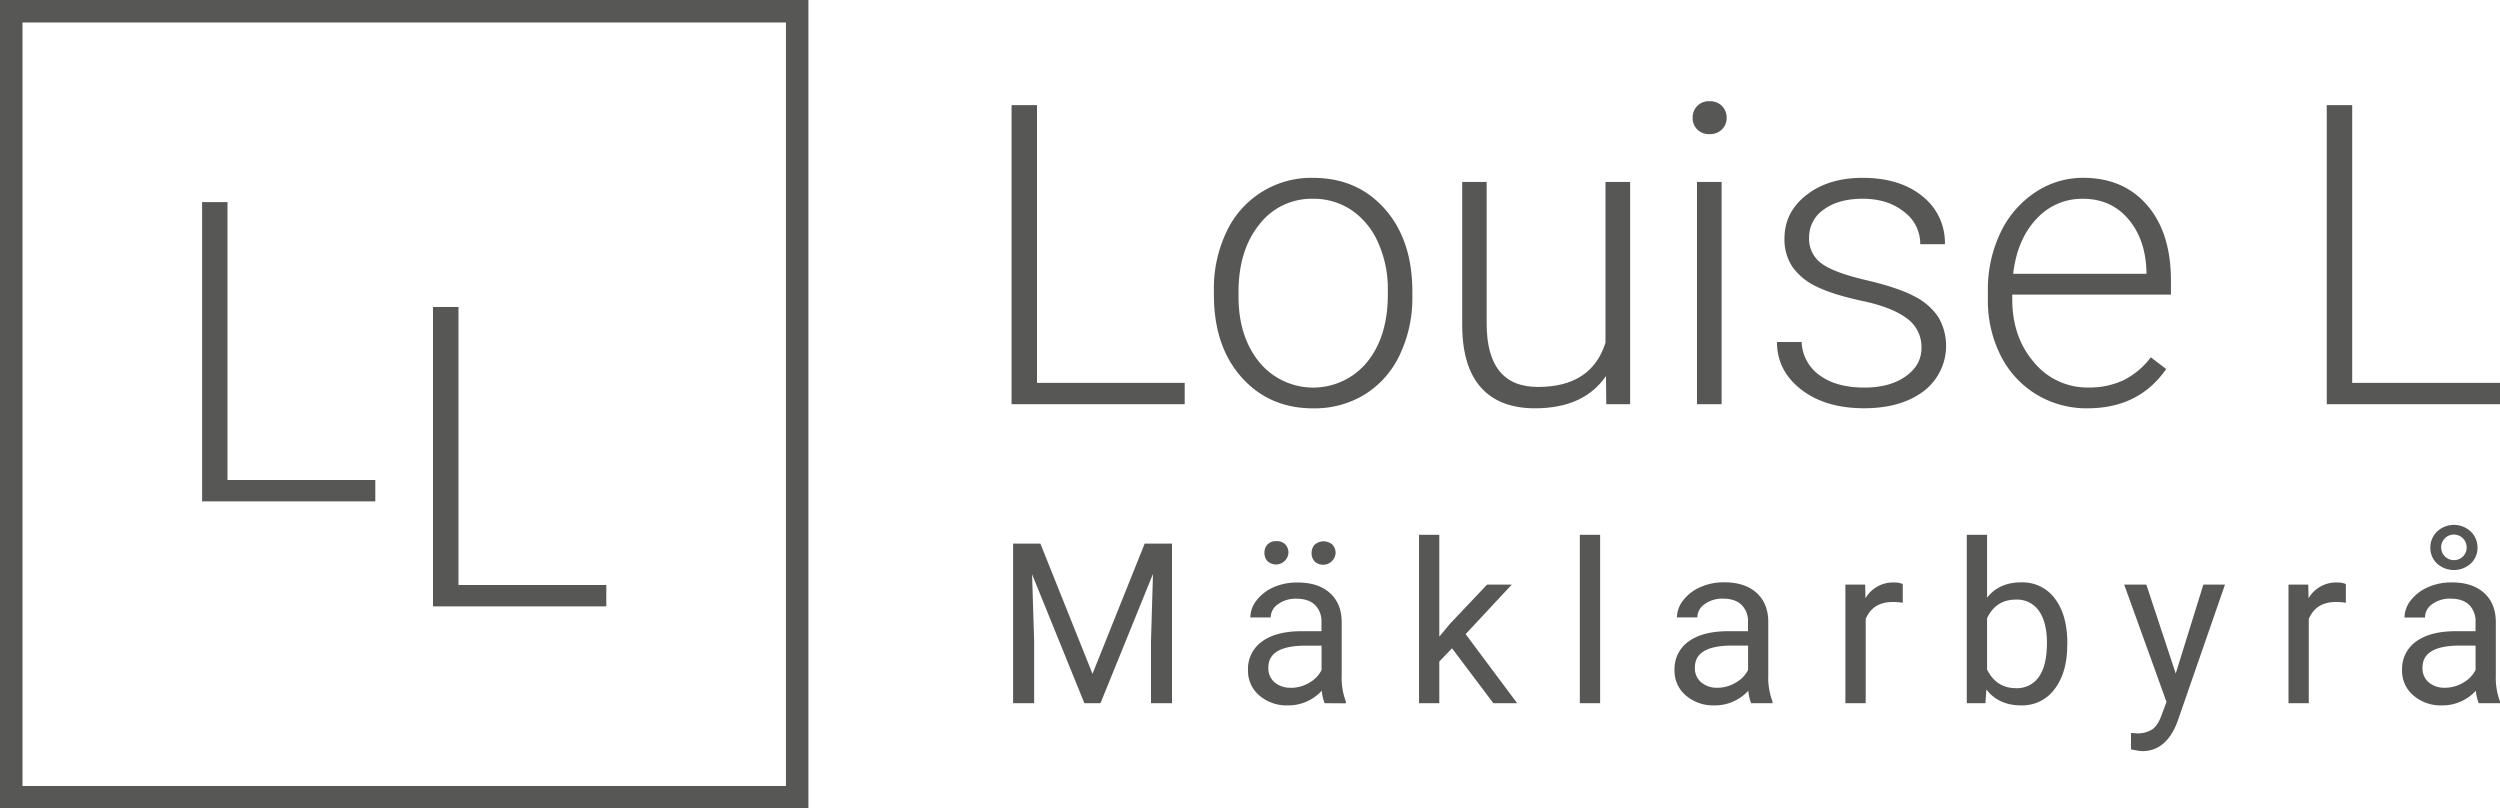
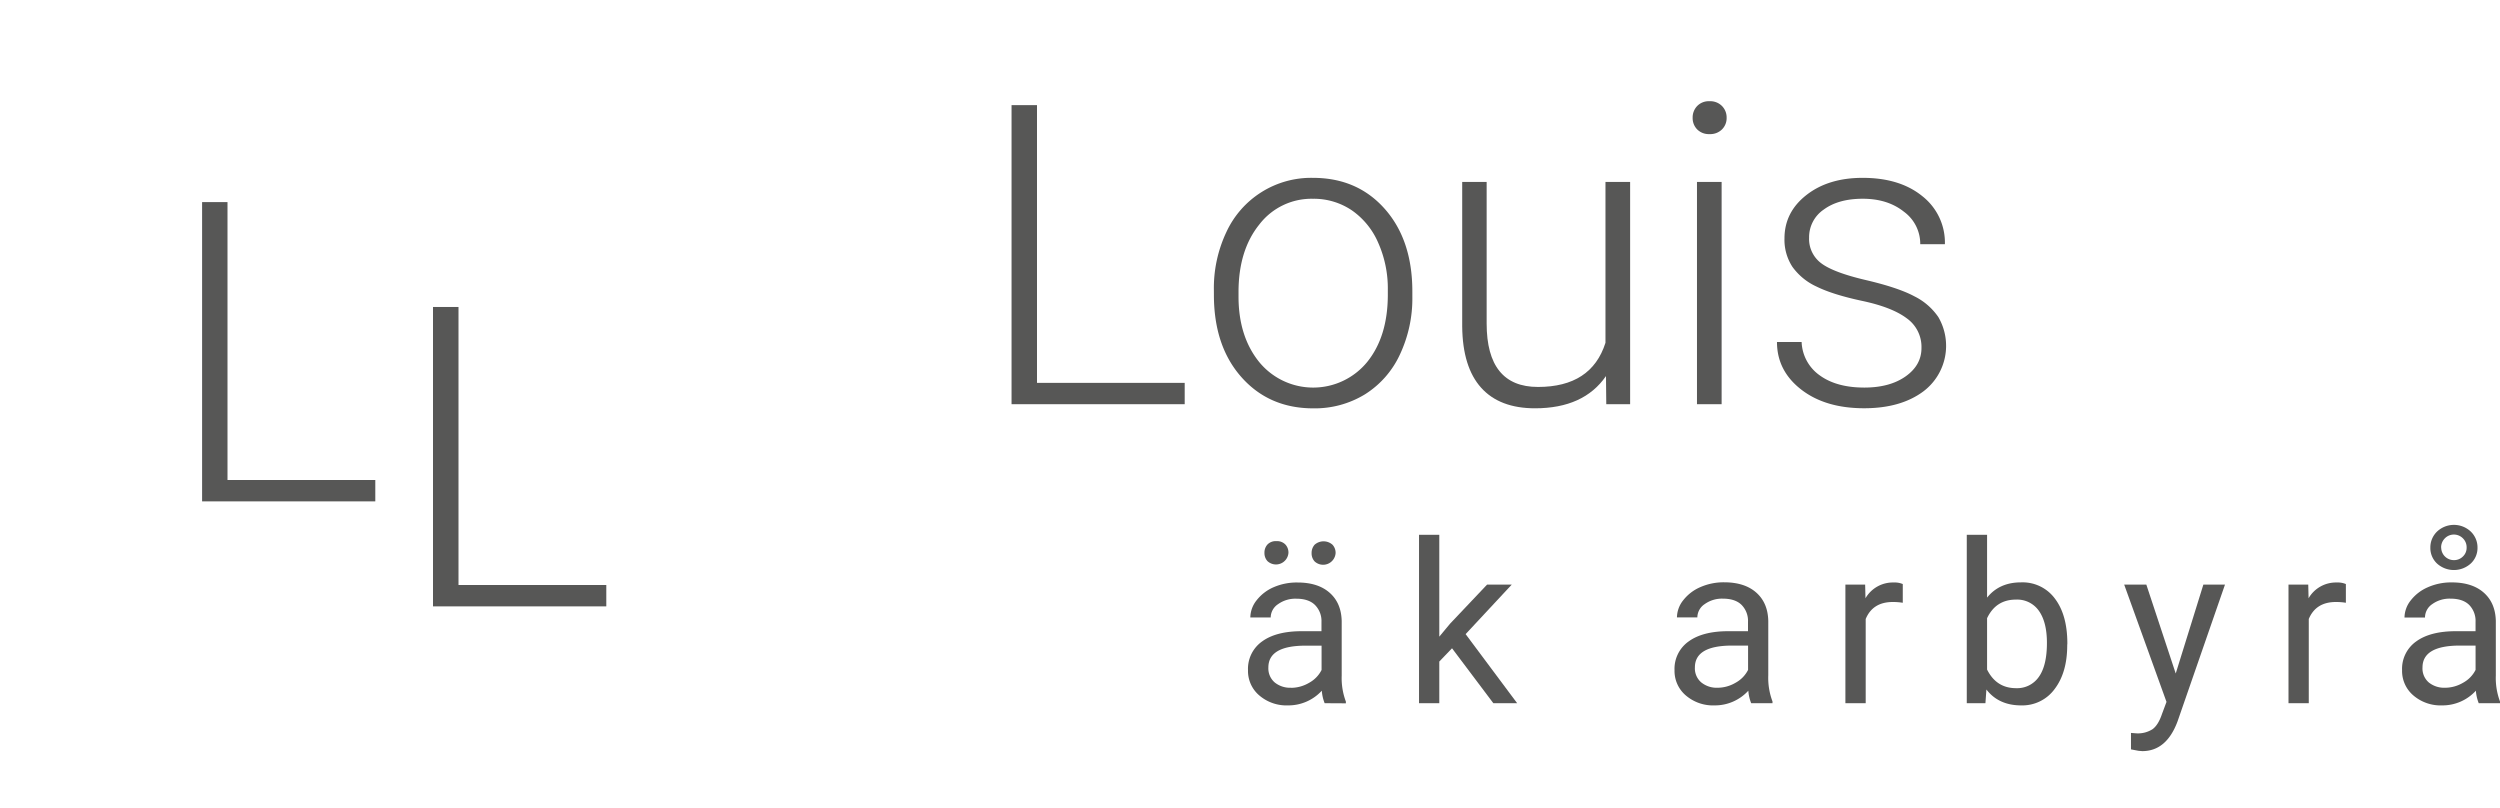
<svg xmlns="http://www.w3.org/2000/svg" viewBox="0 0 1000 323.36">
  <defs>
    <style>.cls-1{fill:#575756;}</style>
  </defs>
  <g id="Layer_2" data-name="Layer 2">
    <g id="Layer_1-2" data-name="Layer 1">
      <path class="cls-1" d="M91,192h59.12v8.55H80.84V80.84H91Z" />
      <path class="cls-1" d="M183.4,234h59.12v8.55H173.2V122.79h10.2Z" />
-       <path class="cls-1" d="M314.38,9v305.4H9V9h305.4m9-9H0V323.36H323.36V0Z" />
      <path class="cls-1" d="M414.8,153.14h59.08v8.54H404.62V42.05H414.8Z" />
      <path class="cls-1" d="M485.55,115.92a52.37,52.37,0,0,1,5-23.09,37.34,37.34,0,0,1,34.63-21.69q17.76,0,28.76,12.45t11,33v2.06a52.67,52.67,0,0,1-5,23.21,37.19,37.19,0,0,1-14,15.9,38.43,38.43,0,0,1-20.62,5.58q-17.65,0-28.71-12.44t-11.05-33Zm9.86,2.71q0,15.94,8.25,26.16a27.92,27.92,0,0,0,43.22,0q8.26-10.23,8.25-27v-1.88a45,45,0,0,0-3.78-18.65,30.45,30.45,0,0,0-10.59-13.11,27.13,27.13,0,0,0-15.62-4.64A26.28,26.28,0,0,0,503.7,89.83q-8.29,10.31-8.29,27Z" />
      <path class="cls-1" d="M642.39,150.43q-8.88,12.88-28.35,12.89-14.2,0-21.6-8.25t-7.56-24.45V72.78h9.78v56.61q0,25.4,20.53,25.39,21.38,0,27-17.66V72.78h9.86v88.9h-9.54Z" />
      <path class="cls-1" d="M677.06,47.1a6.56,6.56,0,0,1,1.81-4.69,6.45,6.45,0,0,1,4.93-1.92,6.58,6.58,0,0,1,5,1.92,6.47,6.47,0,0,1,1.85,4.69,6.34,6.34,0,0,1-1.85,4.66,6.66,6.66,0,0,1-5,1.88,6.54,6.54,0,0,1-4.93-1.88A6.43,6.43,0,0,1,677.06,47.1Zm11.59,114.58h-9.86V72.78h9.86Z" />
      <path class="cls-1" d="M768.59,139.08a14,14,0,0,0-5.88-11.75q-5.87-4.42-17.7-6.94t-18.37-5.75a24.39,24.39,0,0,1-9.69-7.93,19.83,19.83,0,0,1-3.16-11.33q0-10.51,8.79-17.38t22.51-6.86q14.86,0,23.87,7.35a23.6,23.6,0,0,1,9,19.19H768.1a15.9,15.9,0,0,0-6.54-13q-6.52-5.19-16.47-5.18-9.69,0-15.57,4.31a13.35,13.35,0,0,0-5.88,11.22,12.14,12.14,0,0,0,4.9,10.31q4.88,3.66,17.82,6.69t19.4,6.5a25.09,25.09,0,0,1,9.57,8.29,22.83,22.83,0,0,1-6,29.75q-9.07,6.74-23.7,6.73-15.52,0-25.18-7.51t-9.66-19h9.86A17.1,17.1,0,0,0,728,150.22q6.7,4.8,17.71,4.81,10.26,0,16.6-4.52T768.59,139.08Z" />
-       <path class="cls-1" d="M835,163.32a38.63,38.63,0,0,1-20.5-5.58,38.16,38.16,0,0,1-14.26-15.57,48.64,48.64,0,0,1-5.09-22.39v-3.54a52.36,52.36,0,0,1,5-23.08A39.52,39.52,0,0,1,814,77a34.18,34.18,0,0,1,19.23-5.87q16.19,0,25.67,11t9.48,30.19v5.51H804.91v1.89q0,15.12,8.67,25.18A27.55,27.55,0,0,0,835.39,155a32,32,0,0,0,13.93-2.88,31,31,0,0,0,11-9.2l6.16,4.68Q855.61,163.32,835,163.32Zm-1.8-83.8a24.6,24.6,0,0,0-18.7,8.13q-7.61,8.14-9.24,21.86h53.32v-1.07q-.4-12.81-7.31-20.87T833.18,79.52Z" />
-       <path class="cls-1" d="M940.88,153.14H1000v8.54H930.7V42.05h10.18Z" />
-       <path class="cls-1" d="M416.15,217.43,437,269.53l20.88-52.1h10.92v63.85H460.4V256.42l.79-26.85-21,51.71h-6.44l-20.92-51.57.83,26.71v24.86h-8.42V217.43Z" />
      <path class="cls-1" d="M529.86,281.28a16.83,16.83,0,0,1-1.14-5,18.12,18.12,0,0,1-13.51,5.88,16.71,16.71,0,0,1-11.51-4,12.82,12.82,0,0,1-4.5-10.06,13.42,13.42,0,0,1,5.64-11.52q5.63-4.1,15.85-4.1h7.9v-3.73A9.09,9.09,0,0,0,526,242q-2.55-2.52-7.5-2.52a11.85,11.85,0,0,0-7.28,2.19,6.46,6.46,0,0,0-2.94,5.31h-8.15a11.22,11.22,0,0,1,2.52-6.87,17.29,17.29,0,0,1,6.84-5.24A23.1,23.1,0,0,1,519,233q8.21,0,12.85,4.1c3.11,2.73,4.71,6.5,4.83,11.3v21.84a26.7,26.7,0,0,0,1.67,10.39v.7Zm-24.08-60.15a4.79,4.79,0,0,1,1.2-3.32,4.57,4.57,0,0,1,3.58-1.35,4.62,4.62,0,0,1,3.6,1.35,4.71,4.71,0,0,1,1.22,3.32,5,5,0,0,1-8.4,3.31A4.73,4.73,0,0,1,505.78,221.13Zm10.61,54a14.31,14.31,0,0,0,7.24-2,12,12,0,0,0,5-5.14v-9.73h-6.36q-14.93,0-14.92,8.73a7.37,7.37,0,0,0,2.55,6A9.79,9.79,0,0,0,516.39,275.1Zm8.25-53.88a4.9,4.9,0,0,1,1.2-3.35,5.38,5.38,0,0,1,7.17,0,4.78,4.78,0,0,1,1.23,3.35,5,5,0,0,1-8.4,3.31A4.76,4.76,0,0,1,524.64,221.22Z" />
      <path class="cls-1" d="M580.81,259.31l-5.09,5.31v16.66h-8.11V213.92h8.11v40.74l4.34-5.22,14.78-15.61h9.87l-18.46,19.82,20.61,27.63h-9.52Z" />
-       <path class="cls-1" d="M640.05,281.28h-8.12V213.92h8.12Z" />
      <path class="cls-1" d="M700.47,281.28a16.83,16.83,0,0,1-1.14-5,18.11,18.11,0,0,1-13.51,5.88,16.71,16.71,0,0,1-11.51-4,12.82,12.82,0,0,1-4.5-10.06,13.42,13.42,0,0,1,5.64-11.52q5.64-4.1,15.85-4.1h7.9v-3.73a9.09,9.09,0,0,0-2.55-6.77q-2.53-2.52-7.5-2.52a11.85,11.85,0,0,0-7.28,2.19,6.45,6.45,0,0,0-2.93,5.31h-8.16a11.22,11.22,0,0,1,2.52-6.87,17.29,17.29,0,0,1,6.84-5.24,23.14,23.14,0,0,1,9.5-1.93q8.21,0,12.85,4.1t4.82,11.3v21.84A26.7,26.7,0,0,0,709,280.58v.7ZM687,275.1a14.3,14.3,0,0,0,7.23-2,12,12,0,0,0,5-5.14v-9.73h-6.36q-14.91,0-14.91,8.73a7.36,7.36,0,0,0,2.54,6A9.8,9.8,0,0,0,687,275.1Z" />
      <path class="cls-1" d="M761.11,241.11a23.67,23.67,0,0,0-4-.31q-8,0-10.83,6.8v33.68h-8.12V233.83h7.9l.13,5.48A12.64,12.64,0,0,1,757.52,233a8.24,8.24,0,0,1,3.59.62Z" />
      <path class="cls-1" d="M826.89,258.08q0,10.88-5,17.48a16,16,0,0,1-13.42,6.6q-9,0-13.91-6.36l-.39,5.48h-7.46V213.92h8.12v25.13q4.9-6.11,13.55-6.1A16.06,16.06,0,0,1,822,239.49q4.93,6.52,4.94,17.89Zm-8.12-.92q0-8.28-3.2-12.81a10.59,10.59,0,0,0-9.21-4.51q-8,0-11.53,7.45v20.53q3.72,7.46,11.62,7.45a10.53,10.53,0,0,0,9.08-4.51Q818.77,266.23,818.77,257.16Z" />
      <path class="cls-1" d="M870.29,269.4l11.06-35.57H890L871,288.61q-4.43,11.83-14.08,11.84l-1.53-.13-3-.57v-6.58l2.19.17a10.83,10.83,0,0,0,6.43-1.66c1.53-1.11,2.8-3.15,3.79-6.1l1.8-4.82-16.93-46.93h8.86Z" />
      <path class="cls-1" d="M938.35,241.11a23.76,23.76,0,0,0-4-.31q-8,0-10.84,6.8v33.68h-8.11V233.83h7.9l.13,5.48A12.63,12.63,0,0,1,934.75,233a8.29,8.29,0,0,1,3.6.62Z" />
      <path class="cls-1" d="M991.49,281.28a17.16,17.16,0,0,1-1.14-5,18.09,18.09,0,0,1-13.51,5.88,16.73,16.73,0,0,1-11.51-4,12.82,12.82,0,0,1-4.5-10.06,13.42,13.42,0,0,1,5.64-11.52q5.64-4.1,15.86-4.1h7.89v-3.73a9.13,9.13,0,0,0-2.54-6.77q-2.55-2.52-7.5-2.52a11.83,11.83,0,0,0-7.28,2.19A6.46,6.46,0,0,0,970,247H961.8a11.22,11.22,0,0,1,2.52-6.87,17.29,17.29,0,0,1,6.84-5.24,23.14,23.14,0,0,1,9.5-1.93q8.21,0,12.85,4.1t4.82,11.3v21.84a26.7,26.7,0,0,0,1.67,10.39v.7ZM978,275.1a14.3,14.3,0,0,0,7.23-2,12,12,0,0,0,5-5.14v-9.73h-6.36Q969,258.26,969,267a7.36,7.36,0,0,0,2.54,6A9.8,9.8,0,0,0,978,275.1ZM991,219.05a8.43,8.43,0,0,1-2.72,6.38,10.05,10.05,0,0,1-13.45,0,8.51,8.51,0,0,1-2.69-6.36,8.8,8.8,0,0,1,2.69-6.45,9.83,9.83,0,0,1,13.47,0A8.77,8.77,0,0,1,991,219.05Zm-14.52,0a5.05,5.05,0,0,0,5.09,5,4.94,4.94,0,0,0,3.59-1.45,4.77,4.77,0,0,0,1.49-3.59,5,5,0,0,0-1.47-3.66,5.06,5.06,0,0,0-7.25,0A5.11,5.11,0,0,0,976.45,219.05Z" />
    </g>
  </g>
</svg>